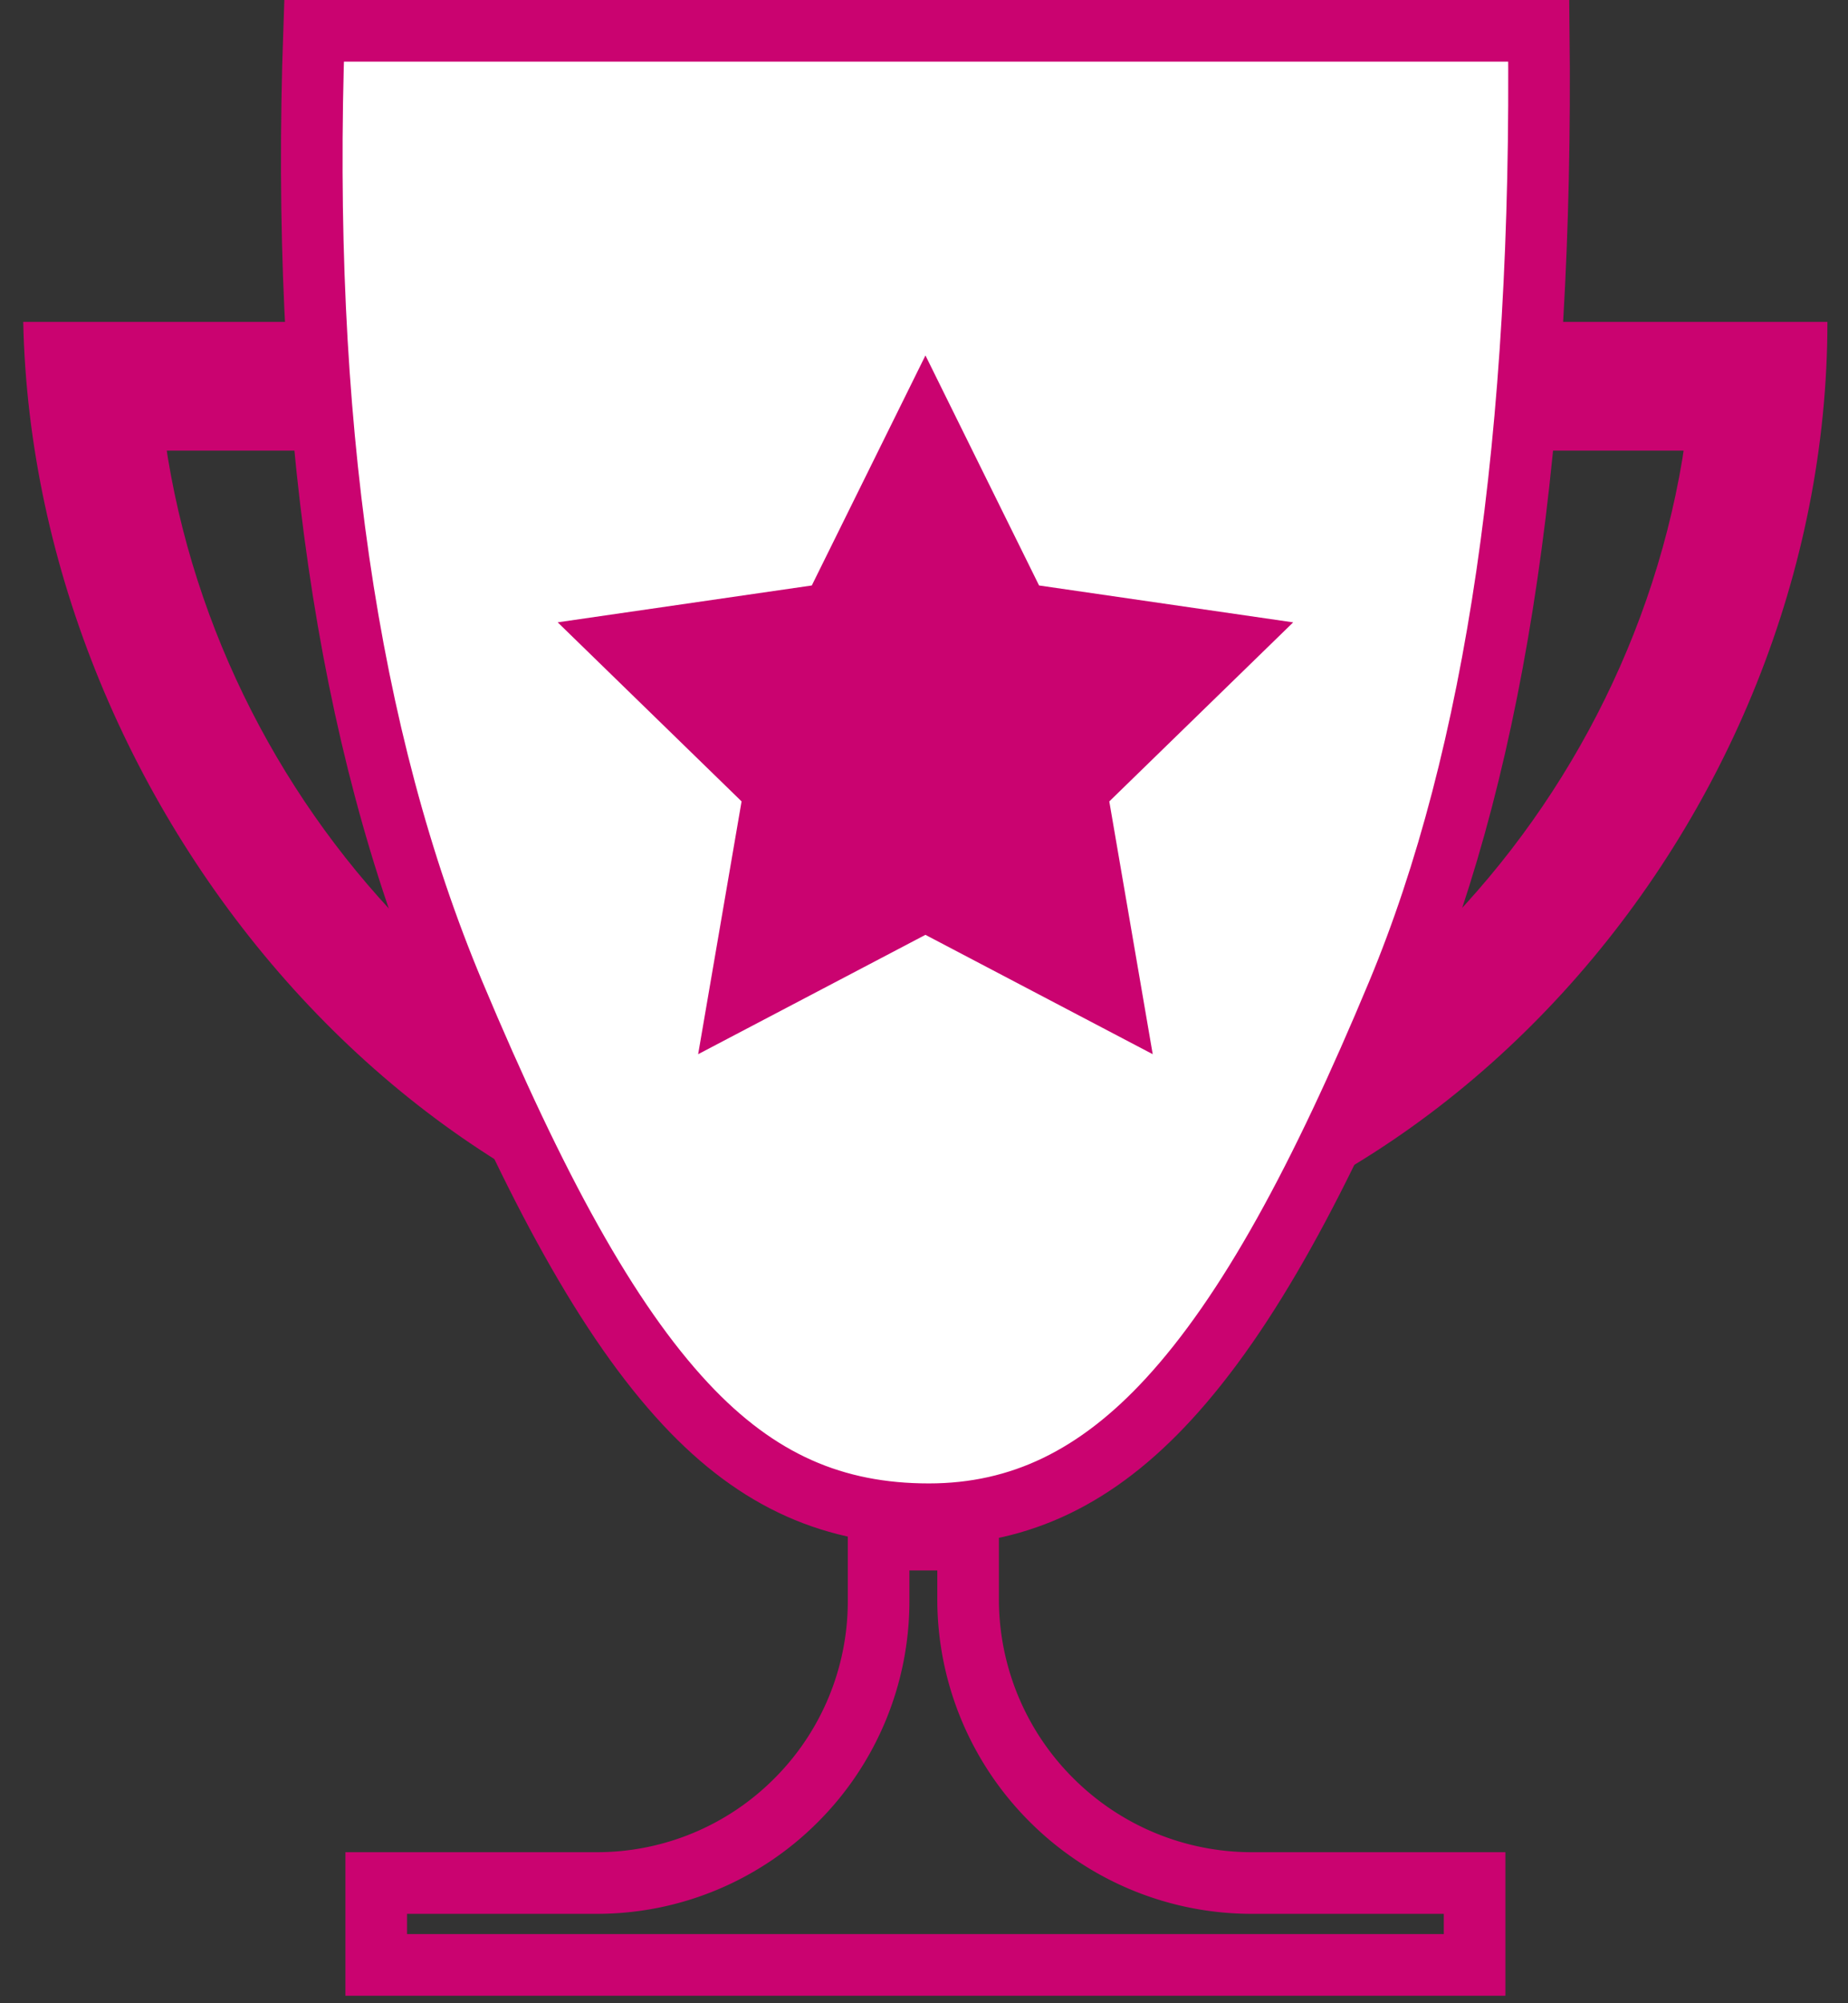
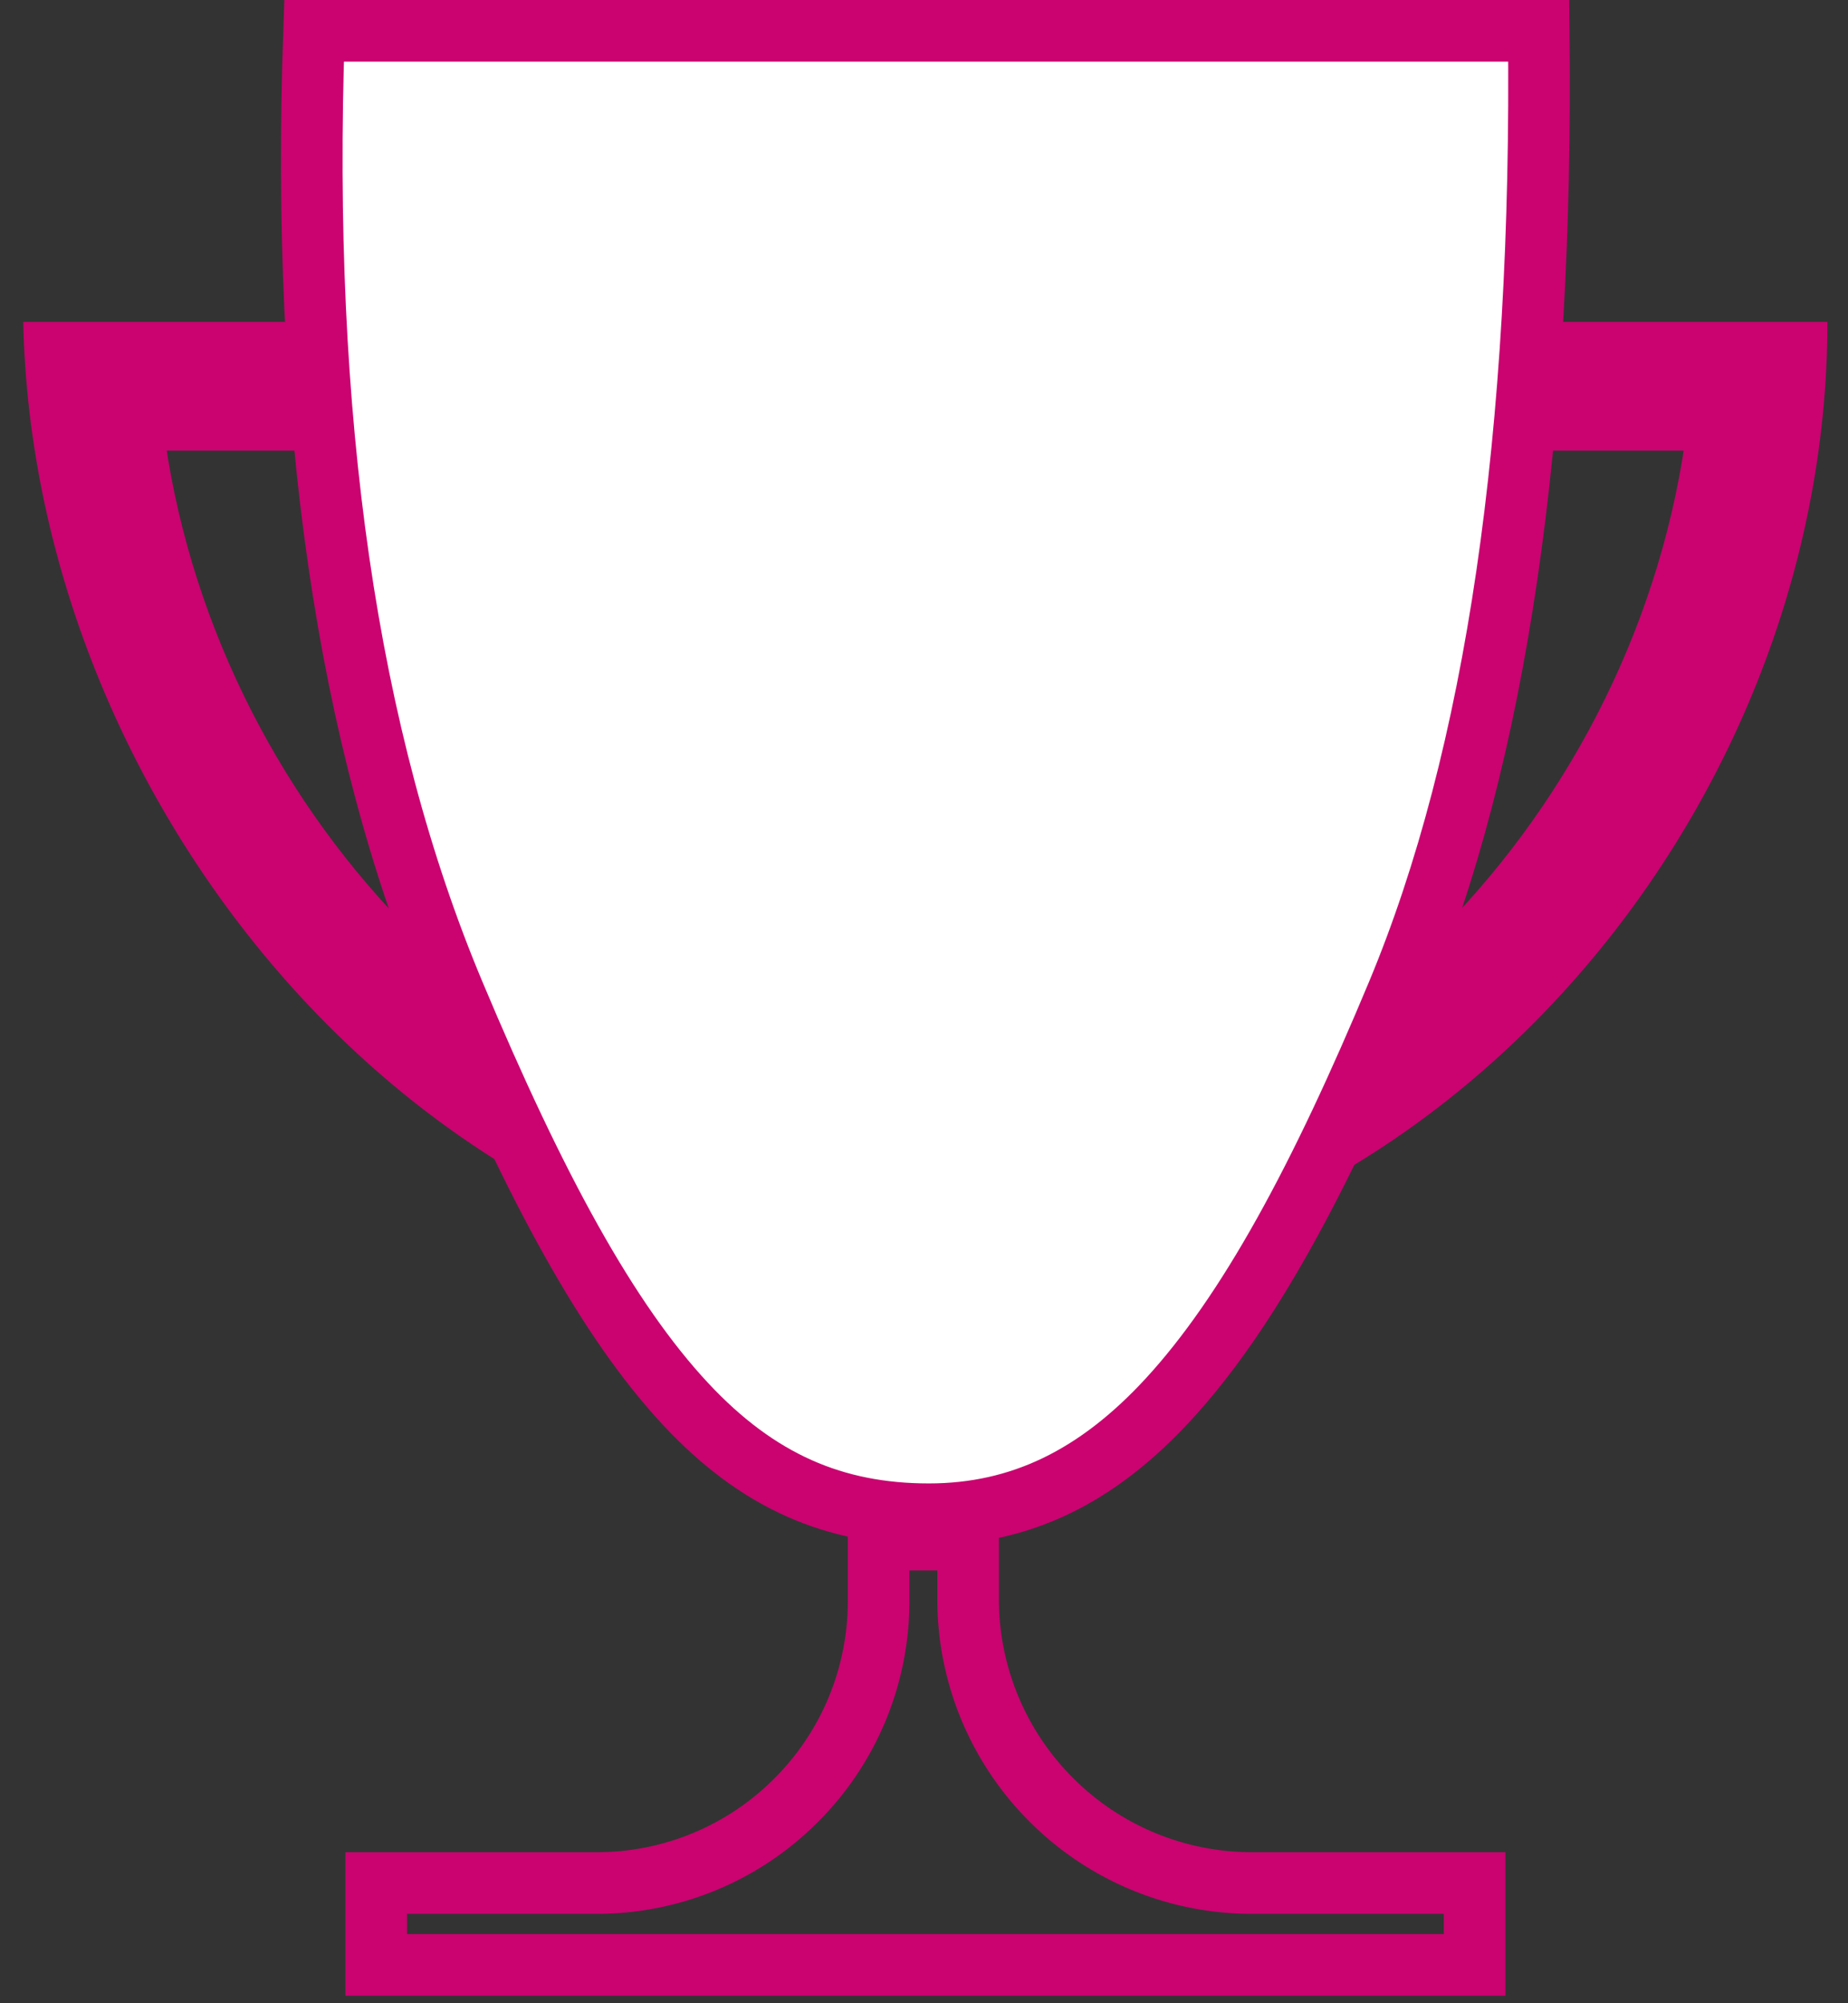
<svg xmlns="http://www.w3.org/2000/svg" width="60" height="65" viewBox="0 0 60 65">
  <rect x="0" y="0" width="60" height="65" fill="#333333" stroke="none" />
  <g fill="none" fill-rule="evenodd">
    <path d="M59.332 10.444c0 16.224-13.115 31.334-29.293 31.334-15.962 0-28.942-15.358-29.285-31.334h58.578zm-4.67 4.178H5.414l.042.27c2.047 12.271 12.317 22.366 23.989 22.7l.594.008c11.917 0 22.501-10.229 24.583-22.708l.04-.27z" fill="#CA0370" fill-rule="nonzero" />
    <path d="M49.96 1c.143 13.12-1.373 23.535-4.585 31.235-2.505 6.004-4.853 10.362-7.444 13.174-2.302 2.497-4.787 3.724-7.774 3.724-3.059 0-5.55-1.06-7.899-3.578-2.521-2.702-4.867-7-7.521-13.322C11.26 23.95 9.757 13.537 10.197 1H49.96z" stroke="#CA0370" stroke-width="2" fill="#FFF" fill-rule="nonzero" />
-     <path fill="#CA0370" d="M30.046 30.333l-7.379 3.873 1.41-8.203-5.97-5.81 8.25-1.196 3.69-7.464 3.689 7.464 8.25 1.197-5.97 5.81 1.41 8.202z" />
    <path d="M31.432 49.956v1.92a9.194 9.194 0 002.7 6.522 9.194 9.194 0 006.522 2.701h7.223v2.657H12.215v-2.657h7.155a9.126 9.126 0 006.474-2.681 9.126 9.126 0 002.682-6.474h0v-1.988h2.906z" stroke="#CA0370" stroke-width="2" />
  </g>
</svg>